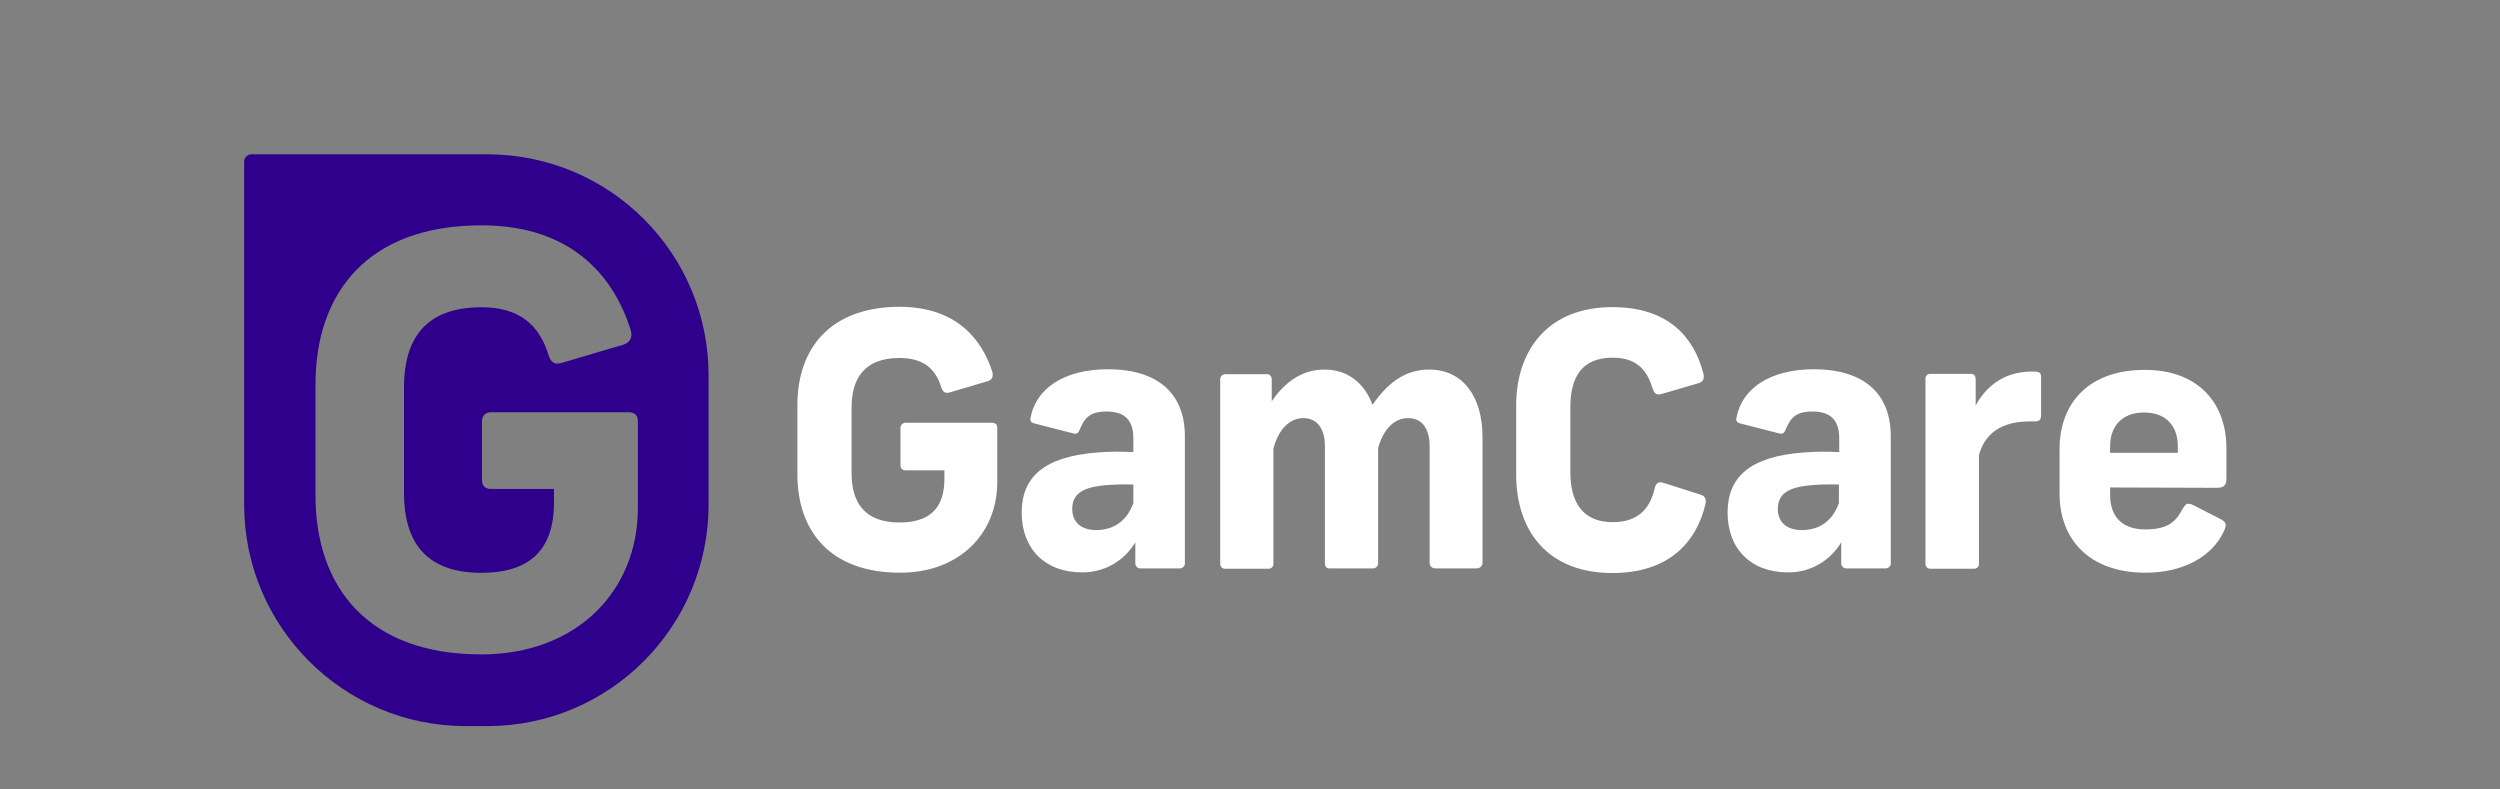
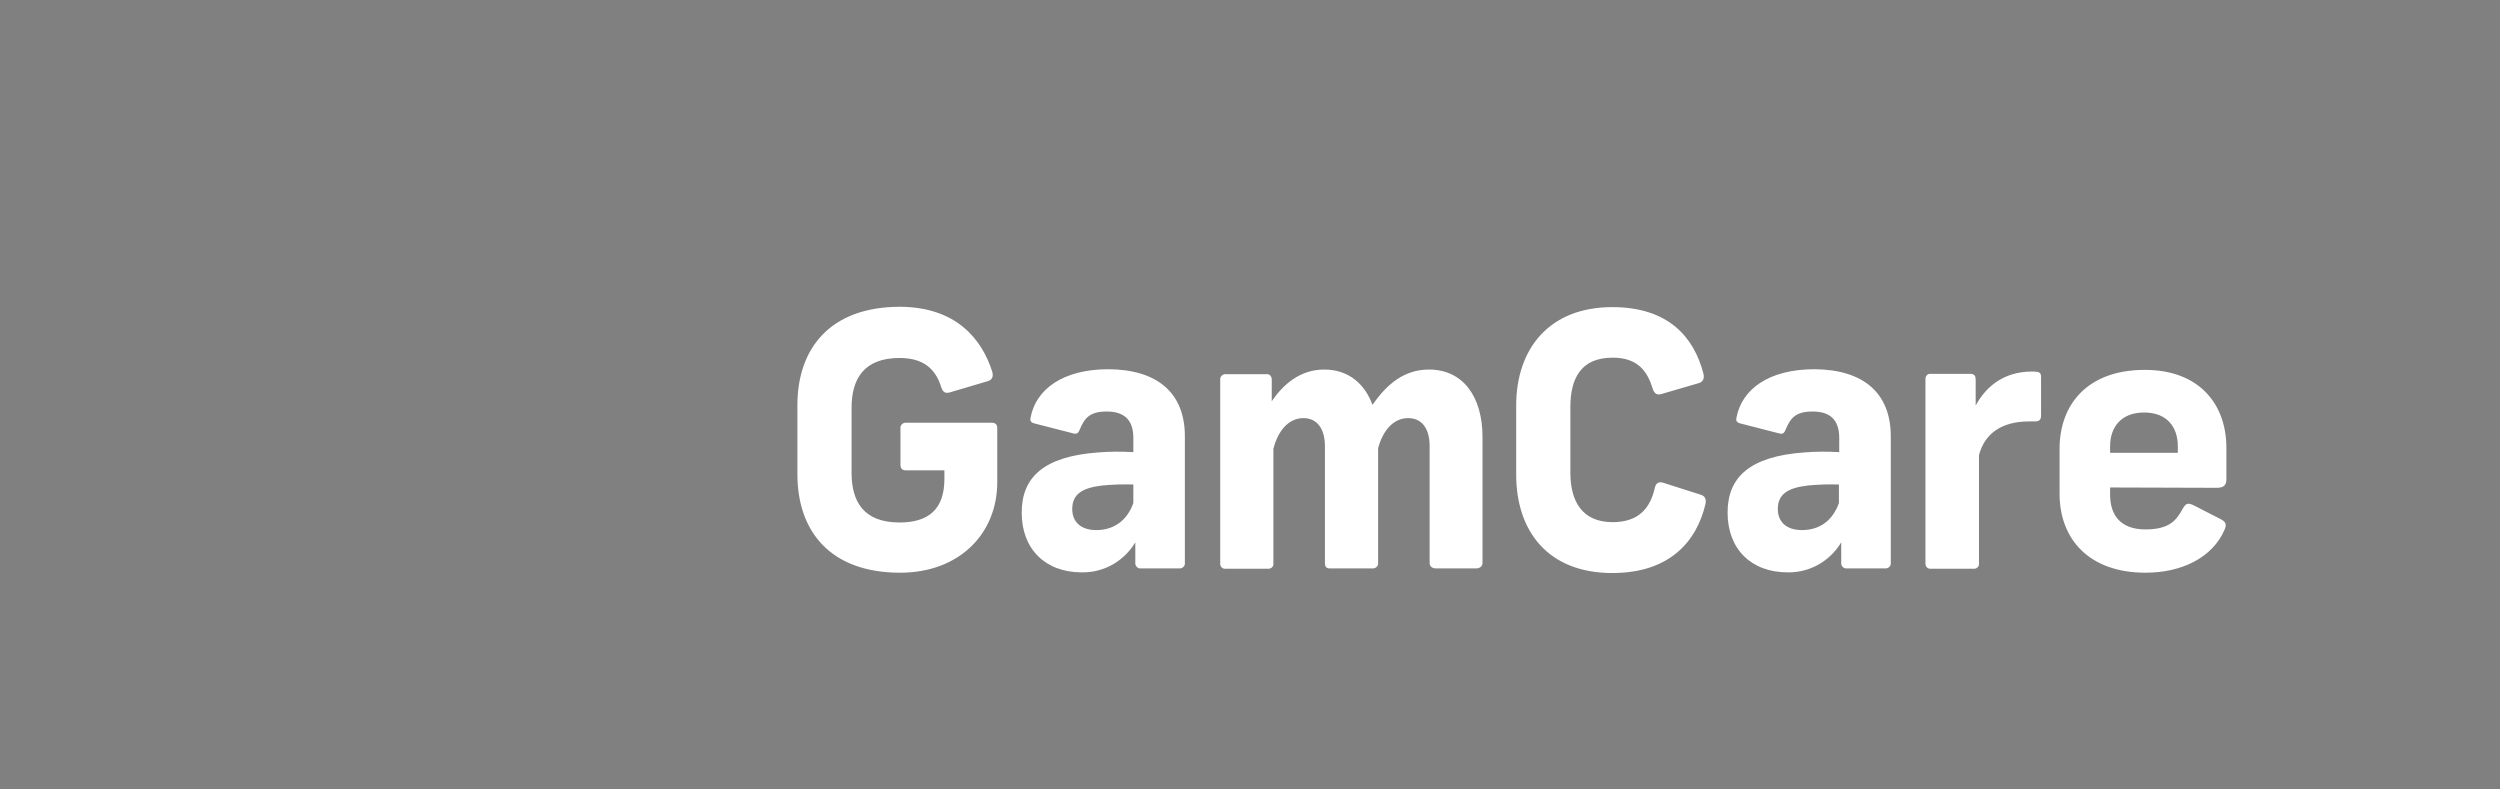
<svg xmlns="http://www.w3.org/2000/svg" width="171" height="54" viewBox="0 0 171 54" fill="none">
  <rect x="0" y="0" width="171" height="54" fill="#808080" stroke="none" />
  <path d="M67.873 25.435C67.963 25.774 67.85 25.978 67.579 26.068L64.981 26.836C64.665 26.927 64.506 26.836 64.393 26.52C63.987 25.187 63.128 24.486 61.524 24.486C59.084 24.486 58.248 25.933 58.248 27.876V32.349C58.248 34.292 59.061 35.738 61.524 35.738C63.535 35.738 64.597 34.812 64.597 32.756V32.169H61.953C61.727 32.169 61.592 32.056 61.592 31.784V29.299C61.569 29.118 61.705 28.938 61.908 28.915C61.931 28.915 61.953 28.915 61.953 28.915H67.828C68.076 28.915 68.212 29.028 68.212 29.276V32.982C68.212 36.507 65.614 39.173 61.569 39.173C56.779 39.173 54.542 36.326 54.542 32.44V27.717C54.542 23.831 56.779 20.984 61.569 20.984C65.433 21.007 67.172 23.221 67.873 25.435ZM81.045 29.841V38.517C81.068 38.698 80.91 38.856 80.729 38.879C80.706 38.879 80.706 38.879 80.684 38.879H78.04C77.859 38.901 77.679 38.766 77.656 38.563C77.656 38.54 77.656 38.517 77.656 38.517V37.094C76.888 38.382 75.51 39.173 73.996 39.15C71.488 39.15 69.884 37.546 69.884 35.06C69.884 32.643 71.398 31.22 75.103 30.948C75.894 30.881 76.707 30.881 77.521 30.926V29.954C77.521 28.666 76.843 28.147 75.69 28.147C74.516 28.147 74.177 28.621 73.86 29.367C73.747 29.66 73.634 29.706 73.386 29.638L70.742 28.96C70.471 28.892 70.449 28.734 70.494 28.553C70.855 26.655 72.663 25.255 75.826 25.255C79.17 25.277 81.045 26.881 81.045 29.841ZM77.521 34.405V33.14C76.82 33.117 76.097 33.14 75.397 33.208C74.041 33.366 73.341 33.795 73.341 34.812C73.341 35.738 73.973 36.258 74.99 36.258C76.165 36.258 77.091 35.625 77.521 34.405ZM90.58 25.277C92.252 25.277 93.359 26.271 93.879 27.695C94.873 26.249 96.07 25.277 97.742 25.277C100.07 25.277 101.403 27.13 101.403 29.887V38.517C101.403 38.743 101.199 38.879 100.973 38.879H98.217C97.968 38.879 97.787 38.743 97.787 38.517V30.519C97.787 29.322 97.268 28.599 96.319 28.599C95.325 28.599 94.602 29.412 94.263 30.655V38.517C94.285 38.698 94.127 38.856 93.947 38.879H93.924H90.942C90.716 38.879 90.625 38.743 90.625 38.517V30.519C90.625 29.322 90.083 28.599 89.157 28.599C88.14 28.599 87.417 29.457 87.1 30.7V38.54C87.123 38.721 86.987 38.879 86.807 38.901C86.784 38.901 86.762 38.901 86.739 38.901H83.824C83.644 38.924 83.485 38.789 83.463 38.608C83.463 38.585 83.463 38.563 83.463 38.54V25.933C83.463 25.752 83.621 25.594 83.802 25.594H83.824H86.626C86.807 25.571 86.965 25.707 86.987 25.91V25.933V27.446C87.756 26.317 88.908 25.277 90.58 25.277ZM116.518 25.571C116.586 25.887 116.495 26.113 116.202 26.204L113.649 26.949C113.332 27.04 113.174 26.927 113.061 26.633C112.7 25.435 112.067 24.464 110.305 24.464C108.113 24.464 107.413 25.91 107.413 27.853V32.327C107.413 34.27 108.203 35.716 110.305 35.716C112.18 35.716 112.903 34.654 113.197 33.343C113.265 33.05 113.468 32.914 113.784 33.027L116.337 33.84C116.631 33.931 116.721 34.157 116.654 34.473C116.044 37.071 114.168 39.195 110.282 39.195C105.899 39.195 103.707 36.348 103.707 32.462V27.74C103.707 23.854 105.967 21.007 110.282 21.007C114.078 21.007 115.863 23.018 116.518 25.571ZM129.329 29.841V38.517C129.352 38.698 129.193 38.856 129.013 38.879C128.99 38.879 128.99 38.879 128.967 38.879H126.324C126.143 38.901 125.962 38.766 125.94 38.563C125.94 38.54 125.94 38.517 125.94 38.517V37.094C125.172 38.382 123.793 39.173 122.28 39.15C119.772 39.15 118.167 37.546 118.167 35.06C118.167 32.643 119.681 31.22 123.387 30.948C124.177 30.881 124.991 30.881 125.804 30.926V29.954C125.804 28.666 125.126 28.147 123.974 28.147C122.799 28.147 122.46 28.621 122.144 29.367C122.031 29.66 121.918 29.706 121.67 29.638L119.026 28.96C118.755 28.892 118.732 28.734 118.777 28.553C119.139 26.655 120.947 25.255 124.11 25.255C127.454 25.277 129.329 26.881 129.329 29.841ZM125.782 34.405V33.14C125.081 33.117 124.358 33.14 123.658 33.208C122.302 33.366 121.602 33.795 121.602 34.812C121.602 35.738 122.234 36.258 123.251 36.258C124.449 36.258 125.352 35.625 125.782 34.405ZM139.609 25.82V28.395C139.609 28.712 139.496 28.825 139.18 28.825H138.796C136.875 28.825 135.746 29.683 135.362 31.129V38.54C135.384 38.721 135.249 38.879 135.068 38.901H135.045H132.018C131.837 38.901 131.701 38.743 131.701 38.563C131.701 38.563 131.701 38.563 131.701 38.54V25.91C131.701 25.729 131.837 25.571 131.995 25.571C132.018 25.571 132.04 25.571 132.04 25.571H134.774C135.068 25.571 135.136 25.752 135.136 25.955V27.74C135.768 26.565 136.943 25.413 138.999 25.413C139.519 25.413 139.609 25.481 139.609 25.82ZM144.331 33.343V33.84C144.331 35.241 145.054 36.213 146.749 36.213C148.398 36.213 148.873 35.58 149.302 34.789C149.528 34.428 149.618 34.383 150.003 34.541L151.9 35.512C152.285 35.716 152.307 35.897 152.149 36.258C151.336 38.111 149.28 39.173 146.749 39.173C142.908 39.173 140.875 36.891 140.875 33.773V30.7C140.875 27.672 142.772 25.3 146.704 25.3C150.454 25.3 152.285 27.672 152.285 30.632V32.756C152.285 33.117 152.172 33.366 151.652 33.366L144.331 33.343ZM144.331 30.519V30.971H148.963V30.519C148.963 29.231 148.24 28.215 146.659 28.215C145.077 28.215 144.331 29.231 144.331 30.519Z" fill="white" />
-   <path d="M33.328 10.555H17.196C16.924 10.555 16.699 10.781 16.699 11.052V34.505C16.699 42.864 23.477 49.665 31.859 49.665H33.328C41.688 49.665 48.466 42.887 48.466 34.505V25.715C48.489 17.333 41.71 10.555 33.328 10.555ZM43.631 34.753C43.631 40.447 39.428 44.762 32.921 44.762C25.194 44.762 21.579 40.176 21.579 33.894V26.28C21.579 19.999 25.194 15.412 32.921 15.412C39.18 15.412 42.004 18.982 43.134 22.552C43.292 23.094 43.089 23.411 42.659 23.569L38.457 24.812C37.96 24.97 37.688 24.812 37.53 24.314C36.875 22.168 35.474 21.016 32.921 21.016C28.967 21.016 27.634 23.343 27.634 26.484V33.714C27.634 36.854 28.945 39.181 32.921 39.181C36.175 39.181 37.892 37.668 37.892 34.369V33.443H33.554C33.215 33.443 32.966 33.239 32.966 32.833V28.833C32.966 28.449 33.192 28.201 33.554 28.201H43.021C43.405 28.201 43.631 28.404 43.631 28.788V34.753Z" fill="#2E008B" />
</svg>